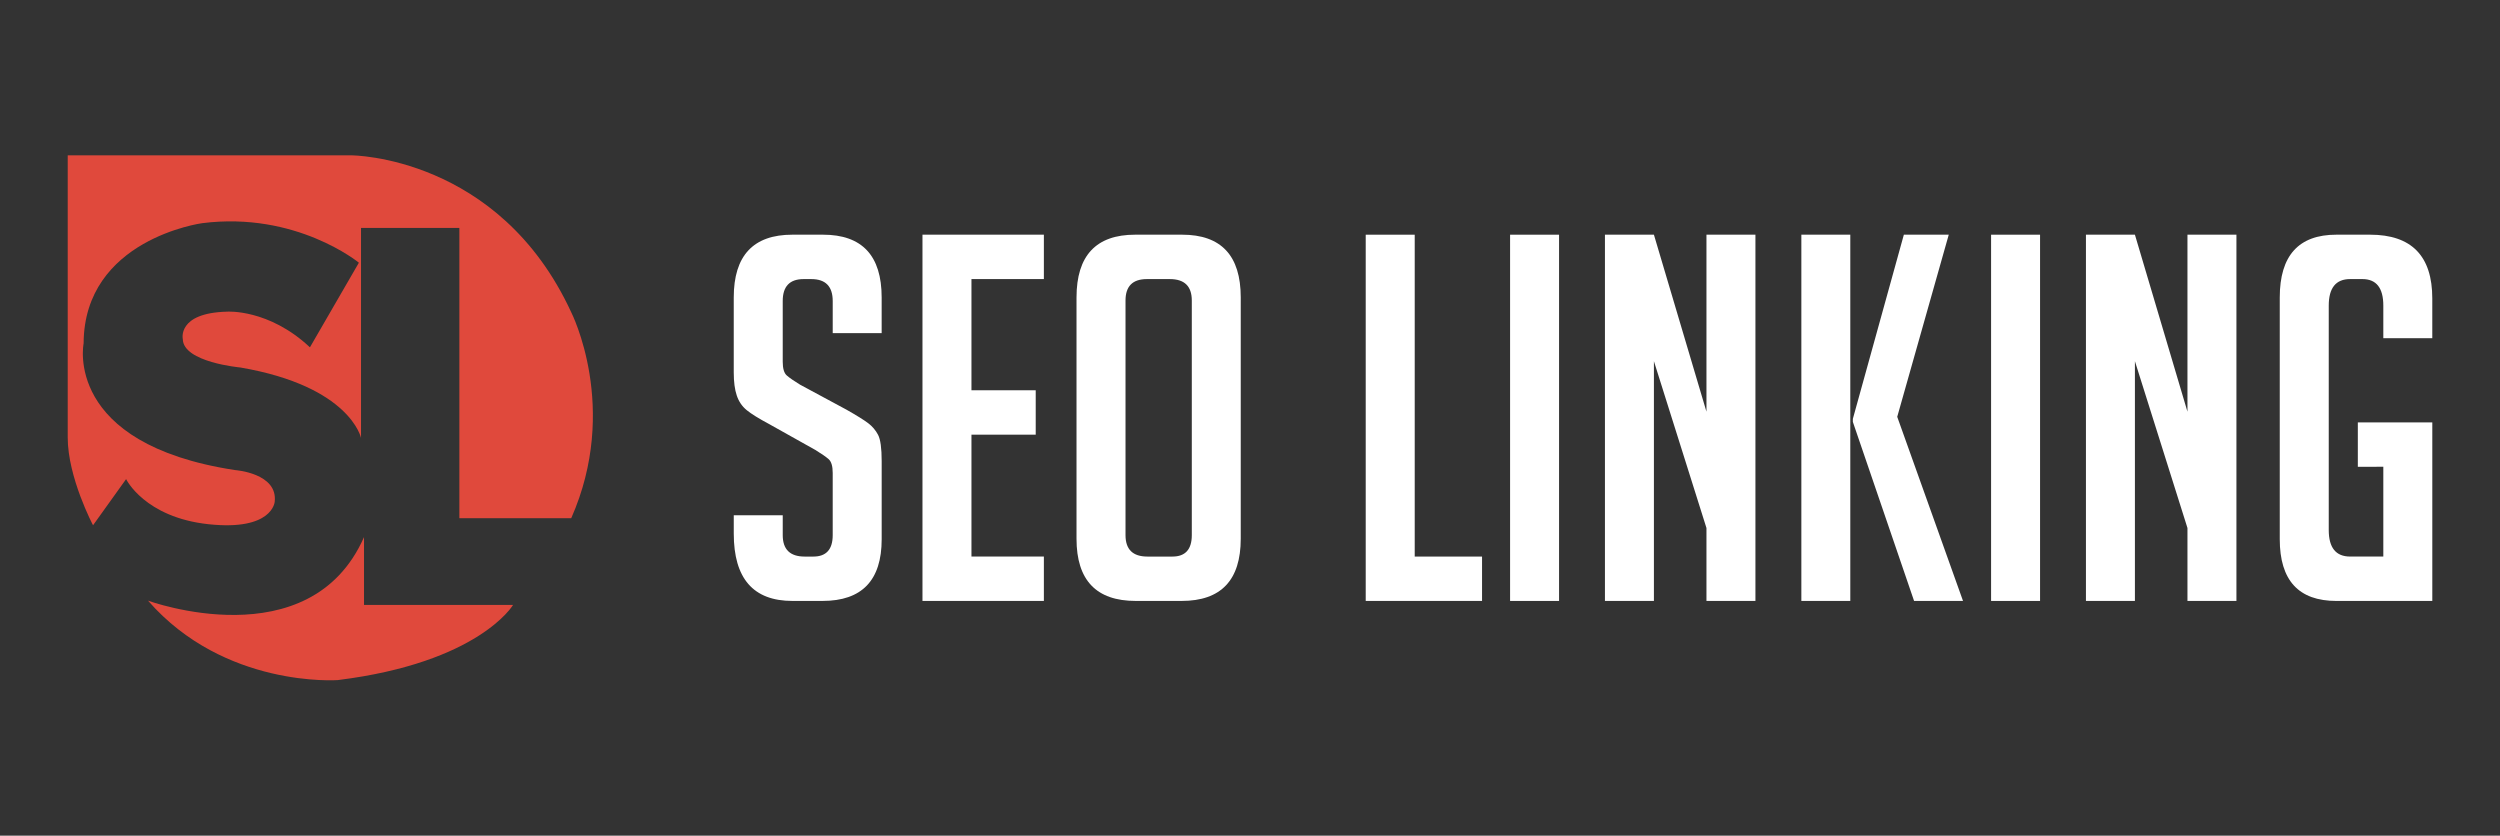
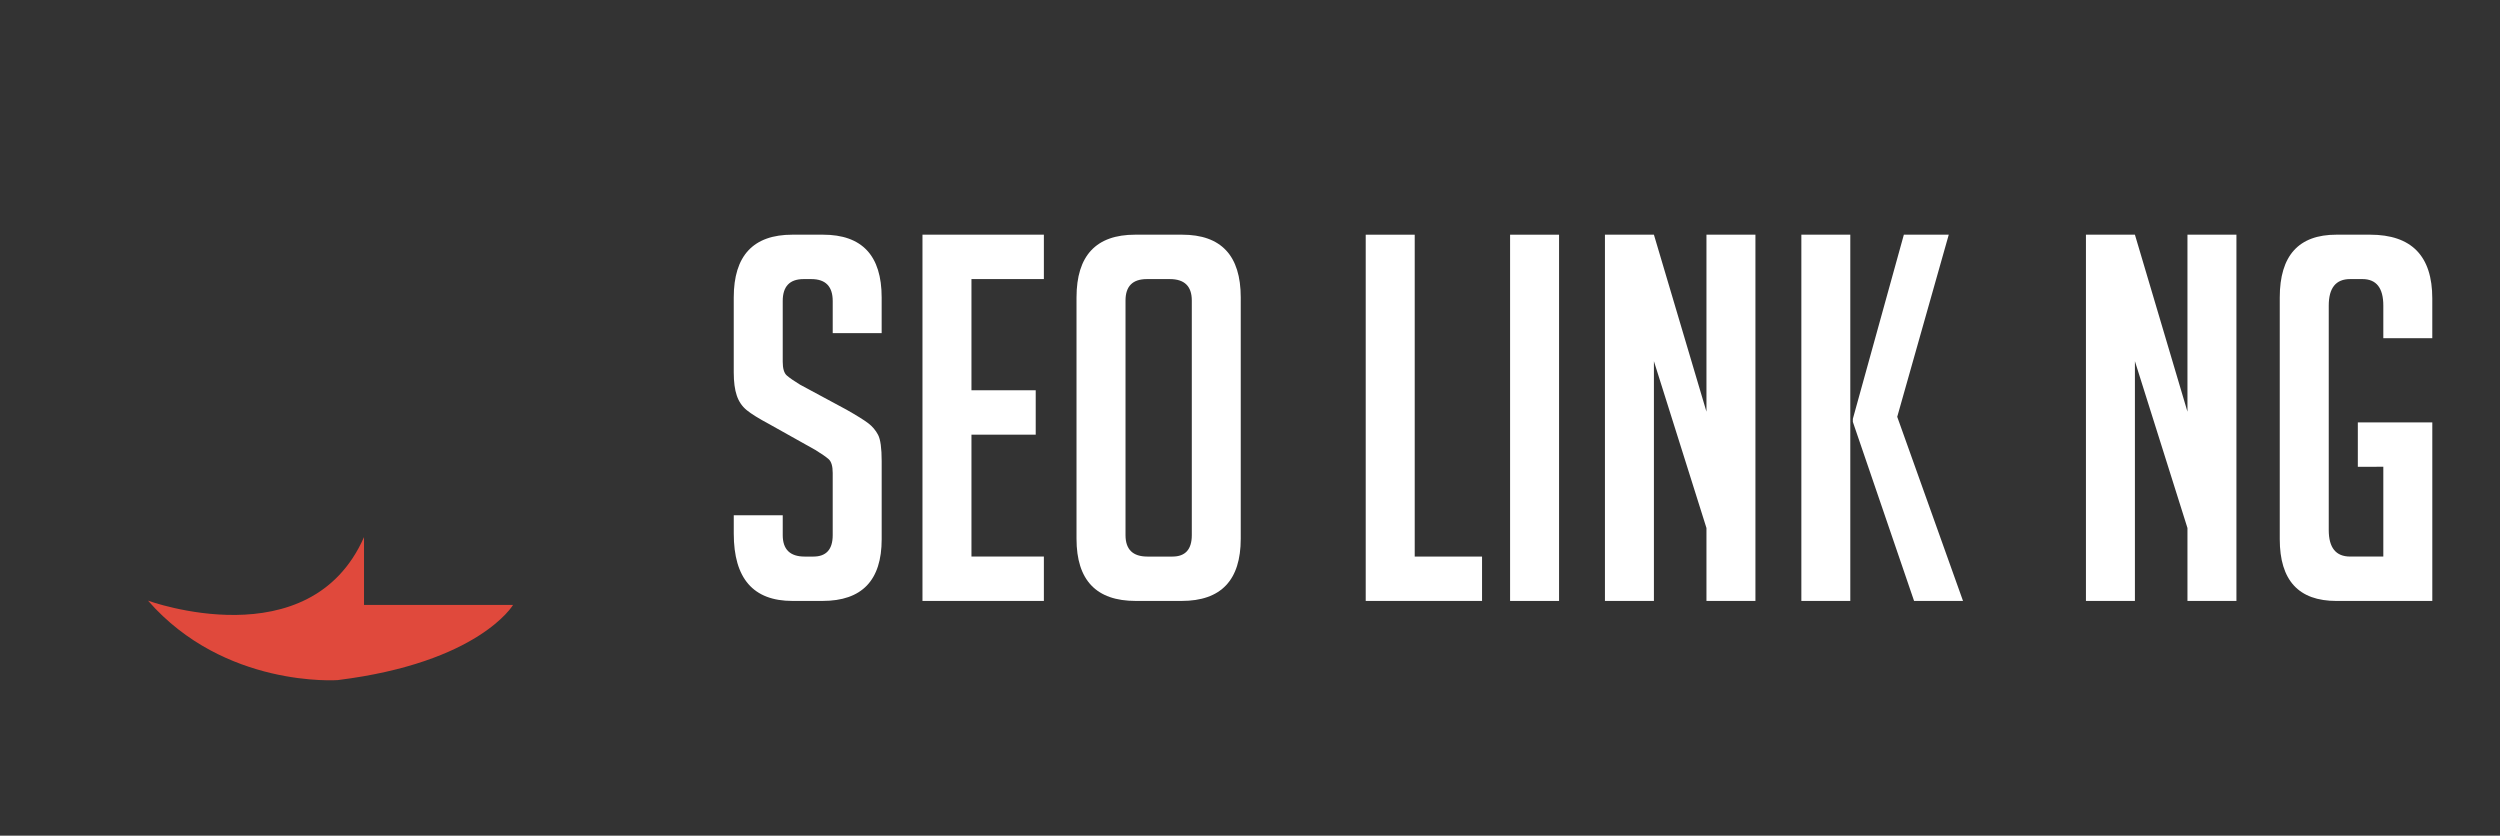
<svg xmlns="http://www.w3.org/2000/svg" version="1.1" id="Calque_1" x="0px" y="0px" width="175px" height="58.495px" viewBox="0 0 175 58.495" enable-background="new 0 0 175 58.495" xml:space="preserve">
  <rect x="0" y="0" width="175" height="58.495" fill="#333333" stroke="none" />
  <g>
    <g>
      <path fill="#FFFFFF" d="M58.29,23.32v-2.249c0-1.023-0.5-1.535-1.5-1.535h-0.535c-0.977,0-1.464,0.512-1.464,1.535v4.249    c0,0.477,0.095,0.798,0.285,0.964s0.5,0.381,0.929,0.643l3.249,1.75c0.714,0.404,1.22,0.721,1.518,0.945    c0.297,0.227,0.529,0.5,0.696,0.822c0.166,0.32,0.25,0.934,0.25,1.838v5.463c0,2.881-1.381,4.32-4.142,4.32h-2.107    c-2.737,0-4.105-1.57-4.105-4.713v-1.285h3.428v1.393c0,1,0.512,1.5,1.535,1.5h0.606c0.905,0,1.357-0.5,1.357-1.5v-4.355    c0-0.477-0.096-0.797-0.286-0.965c-0.19-0.166-0.5-0.381-0.928-0.643l-3.25-1.82c-0.714-0.381-1.231-0.703-1.553-0.965    s-0.554-0.6-0.696-1.018c-0.143-0.416-0.214-0.958-0.214-1.625v-5.248c0-2.928,1.368-4.393,4.105-4.393h2.143    c2.737,0,4.106,1.465,4.106,4.393v2.499H58.29z" />
      <path fill="#FFFFFF" d="M64.573,42.065V16.429h8.498v3.107h-5.069v7.783H72.5v3.107h-4.498v8.533h5.069v3.105H64.573z" />
      <path fill="#FFFFFF" d="M79.499,42.065c-2.762,0-4.143-1.451-4.143-4.355V20.821c0-2.928,1.369-4.393,4.107-4.393h3.285    c2.736,0,4.104,1.465,4.104,4.393V37.71c0,2.904-1.379,4.355-4.139,4.355H79.499z M80.319,38.96h1.75c0.904,0,1.357-0.5,1.357-1.5    V21.035c0-0.999-0.514-1.499-1.537-1.499h-1.605c-1,0-1.498,0.5-1.498,1.499V37.46C78.786,38.46,79.296,38.96,80.319,38.96z" />
      <path fill="#FFFFFF" d="M103.743,42.065h-8.143V16.429h3.43V38.96h4.713V42.065z" />
      <path fill="#FFFFFF" d="M105.706,42.065V16.429h3.428v25.637H105.706z" />
      <path fill="#FFFFFF" d="M119.452,28.819V16.429h3.428v25.637h-3.428V36.96l-3.678-11.676v16.781h-3.428V16.429h3.428    L119.452,28.819z" />
      <path fill="#FFFFFF" d="M129.521,42.065h-3.426V16.429h3.426V42.065z M137.411,42.065h-3.426L129.7,29.534v-0.215l3.57-12.891    h3.143l-3.607,12.748L137.411,42.065z" />
-       <path fill="#FFFFFF" d="M139.376,42.065V16.429h3.428v25.637H139.376z" />
      <path fill="#FFFFFF" d="M153.122,28.819V16.429h3.428v25.637h-3.428V36.96l-3.678-11.676v16.781h-3.428V16.429h3.428    L153.122,28.819z" />
      <path fill="#FFFFFF" d="M165.048,32.675v-3.105h5.213v12.496h-6.713c-2.643,0-3.965-1.439-3.965-4.32V20.821    c0-2.928,1.322-4.393,3.965-4.393h2.357c2.904,0,4.355,1.488,4.355,4.464v2.784h-3.428v-2.284c0-1.237-0.488-1.856-1.465-1.856    h-0.857c-1,0-1.498,0.619-1.498,1.856v15.71c0,1.238,0.498,1.857,1.498,1.857h2.322v-6.285H165.048z" />
    </g>
    <g>
-       <path fill="#E0493C" d="M39.986,21.86C34.936,10.903,24.61,10.874,24.61,10.874H4.74v19.748c0,2.797,1.773,6.146,1.773,6.146    l2.314-3.23c0,0,1.293,2.676,5.772,3.158c4.479,0.48,4.629-1.564,4.629-1.564c0.24-2.014-2.766-2.225-2.766-2.225    C4.409,31.073,5.853,24.04,5.853,24.04c0.03-7.305,8.296-8.417,8.296-8.417c6.584-0.842,10.973,2.766,10.973,2.766l-3.427,5.923    c-2.886-2.707-5.802-2.496-5.802-2.496c-3.518,0.09-3.097,1.924-3.097,1.924c0.03,1.623,4.028,1.984,4.028,1.984    c7.696,1.322,8.447,4.93,8.447,4.93V15.954h6.884v20.32h7.831C43.397,28.55,39.986,21.86,39.986,21.86z" />
      <path fill="#E0493C" d="M25.481,37.597c-3.787,8.598-15.12,4.449-15.12,4.449c5.351,6.133,13.275,5.561,13.275,5.561    c9.909-1.23,12.276-5.26,12.276-5.26H25.481V37.597z" />
    </g>
  </g>
</svg>